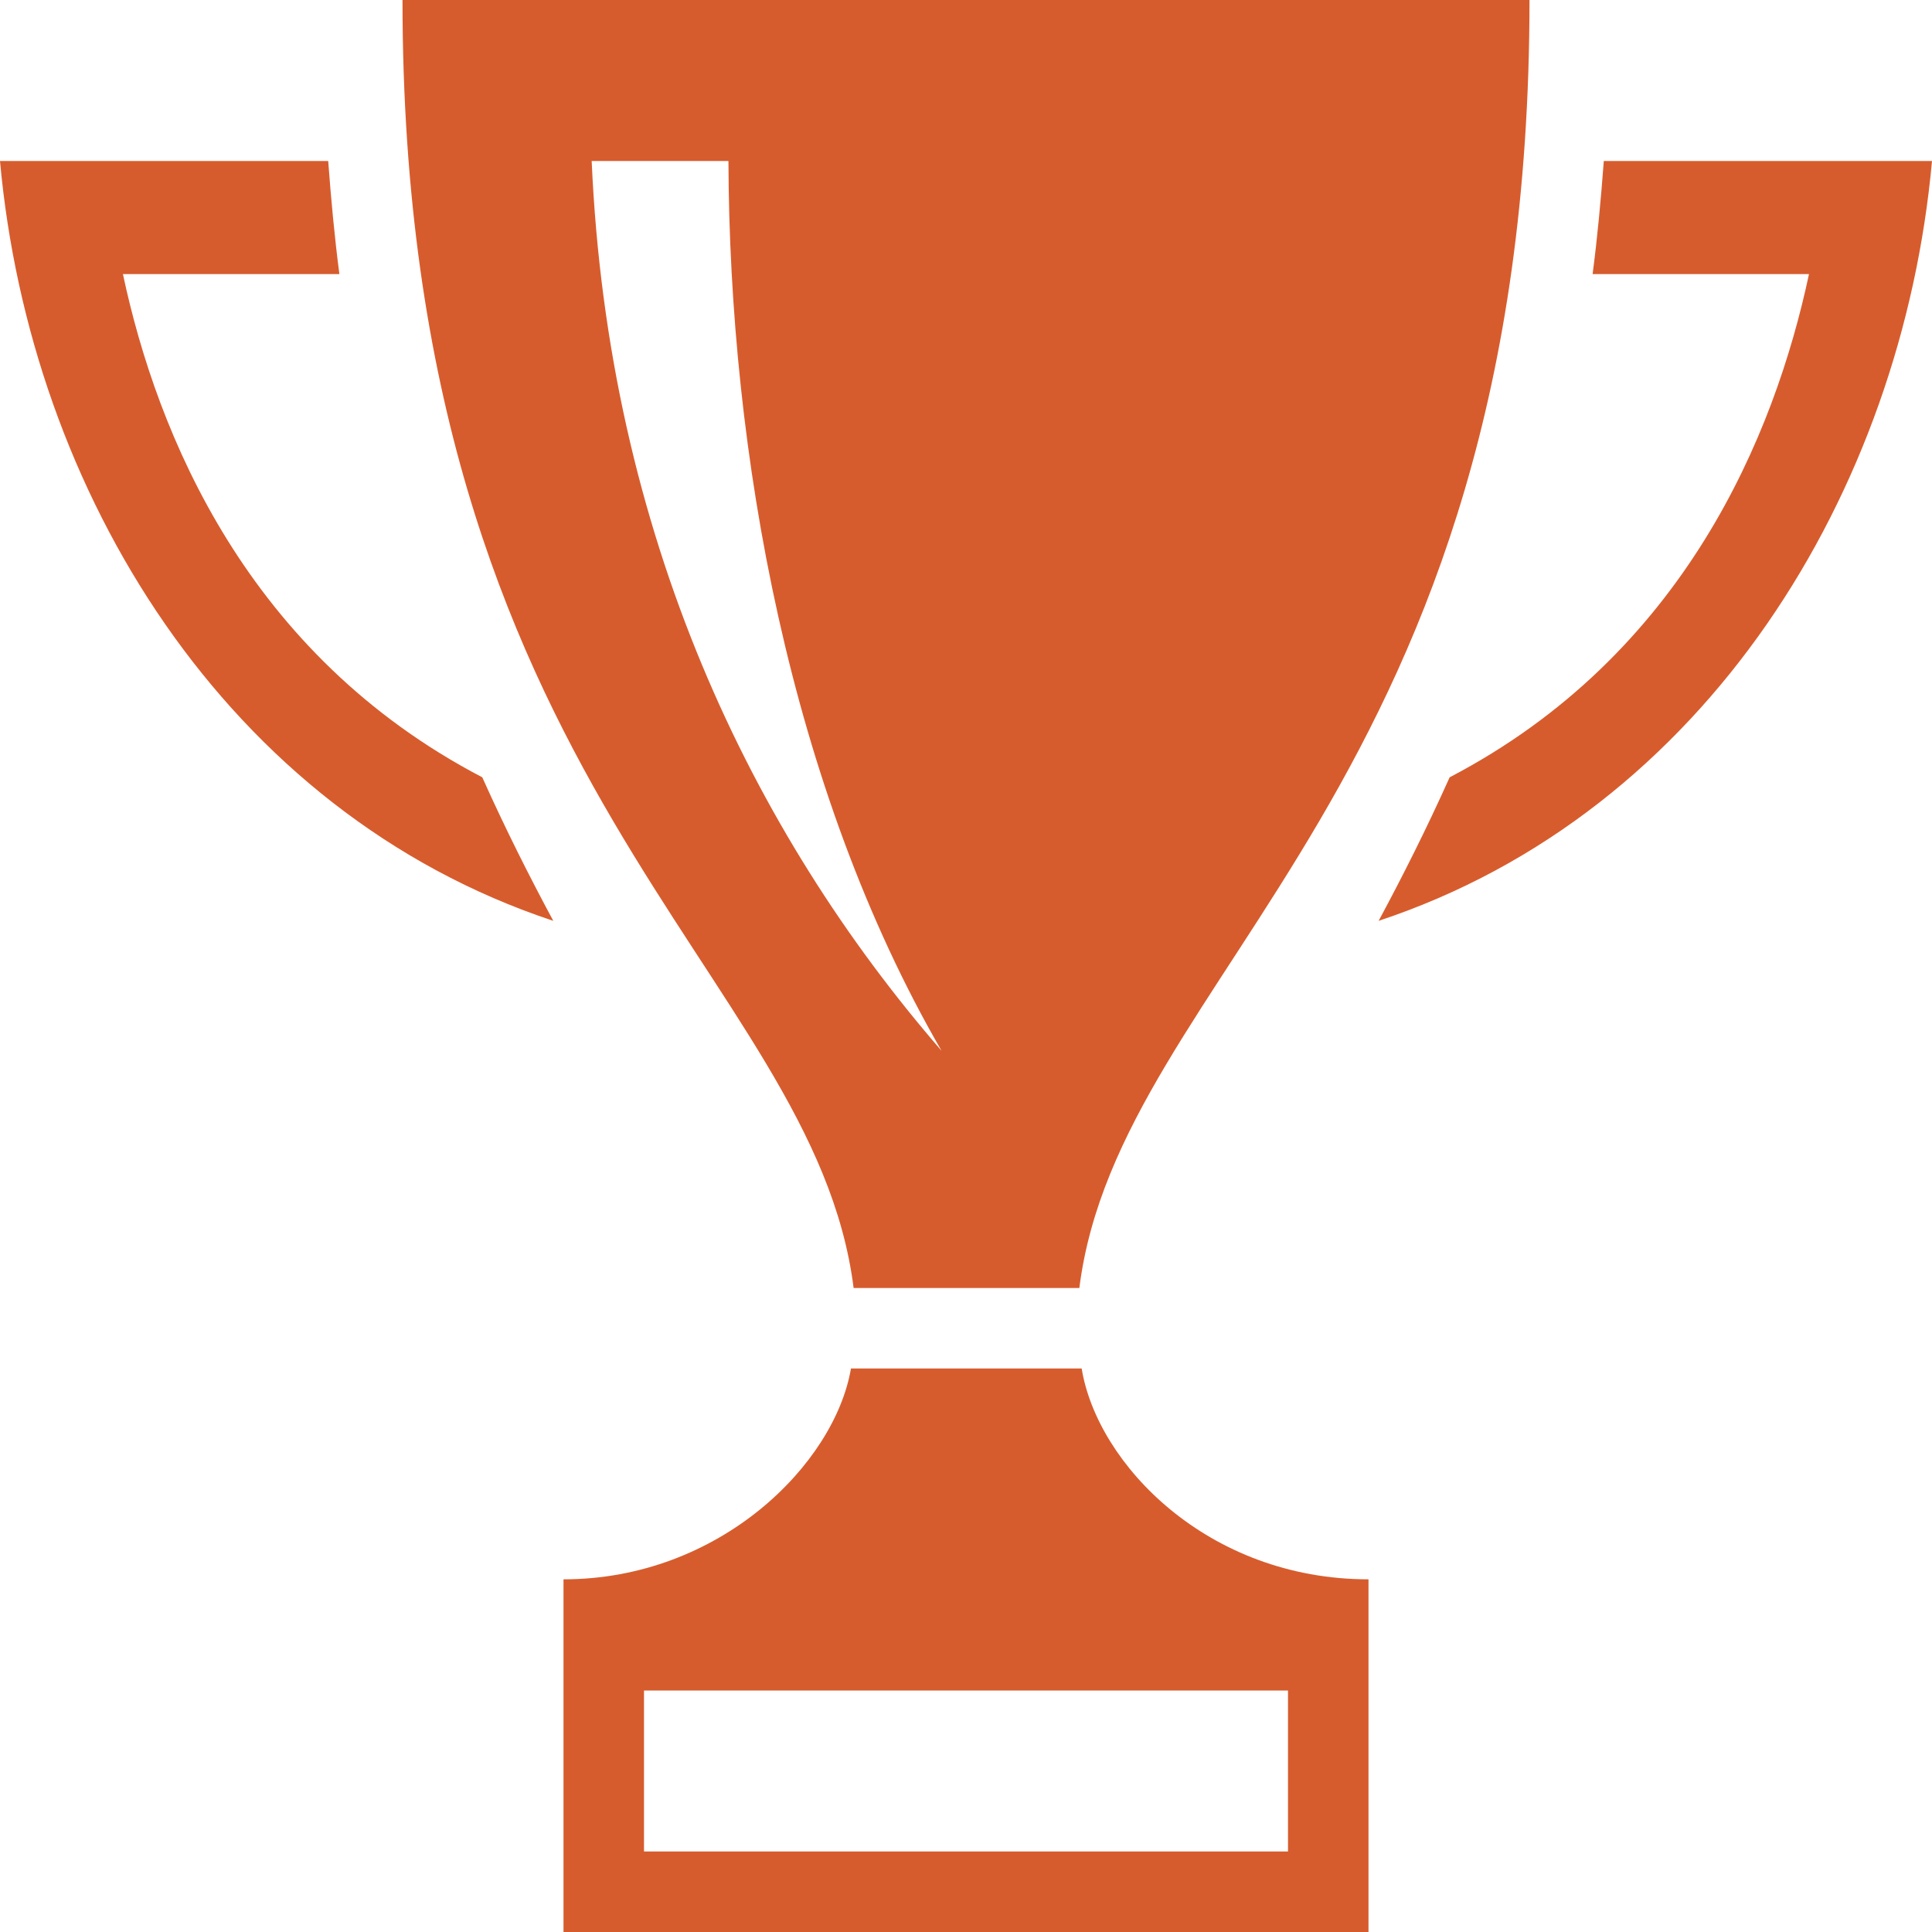
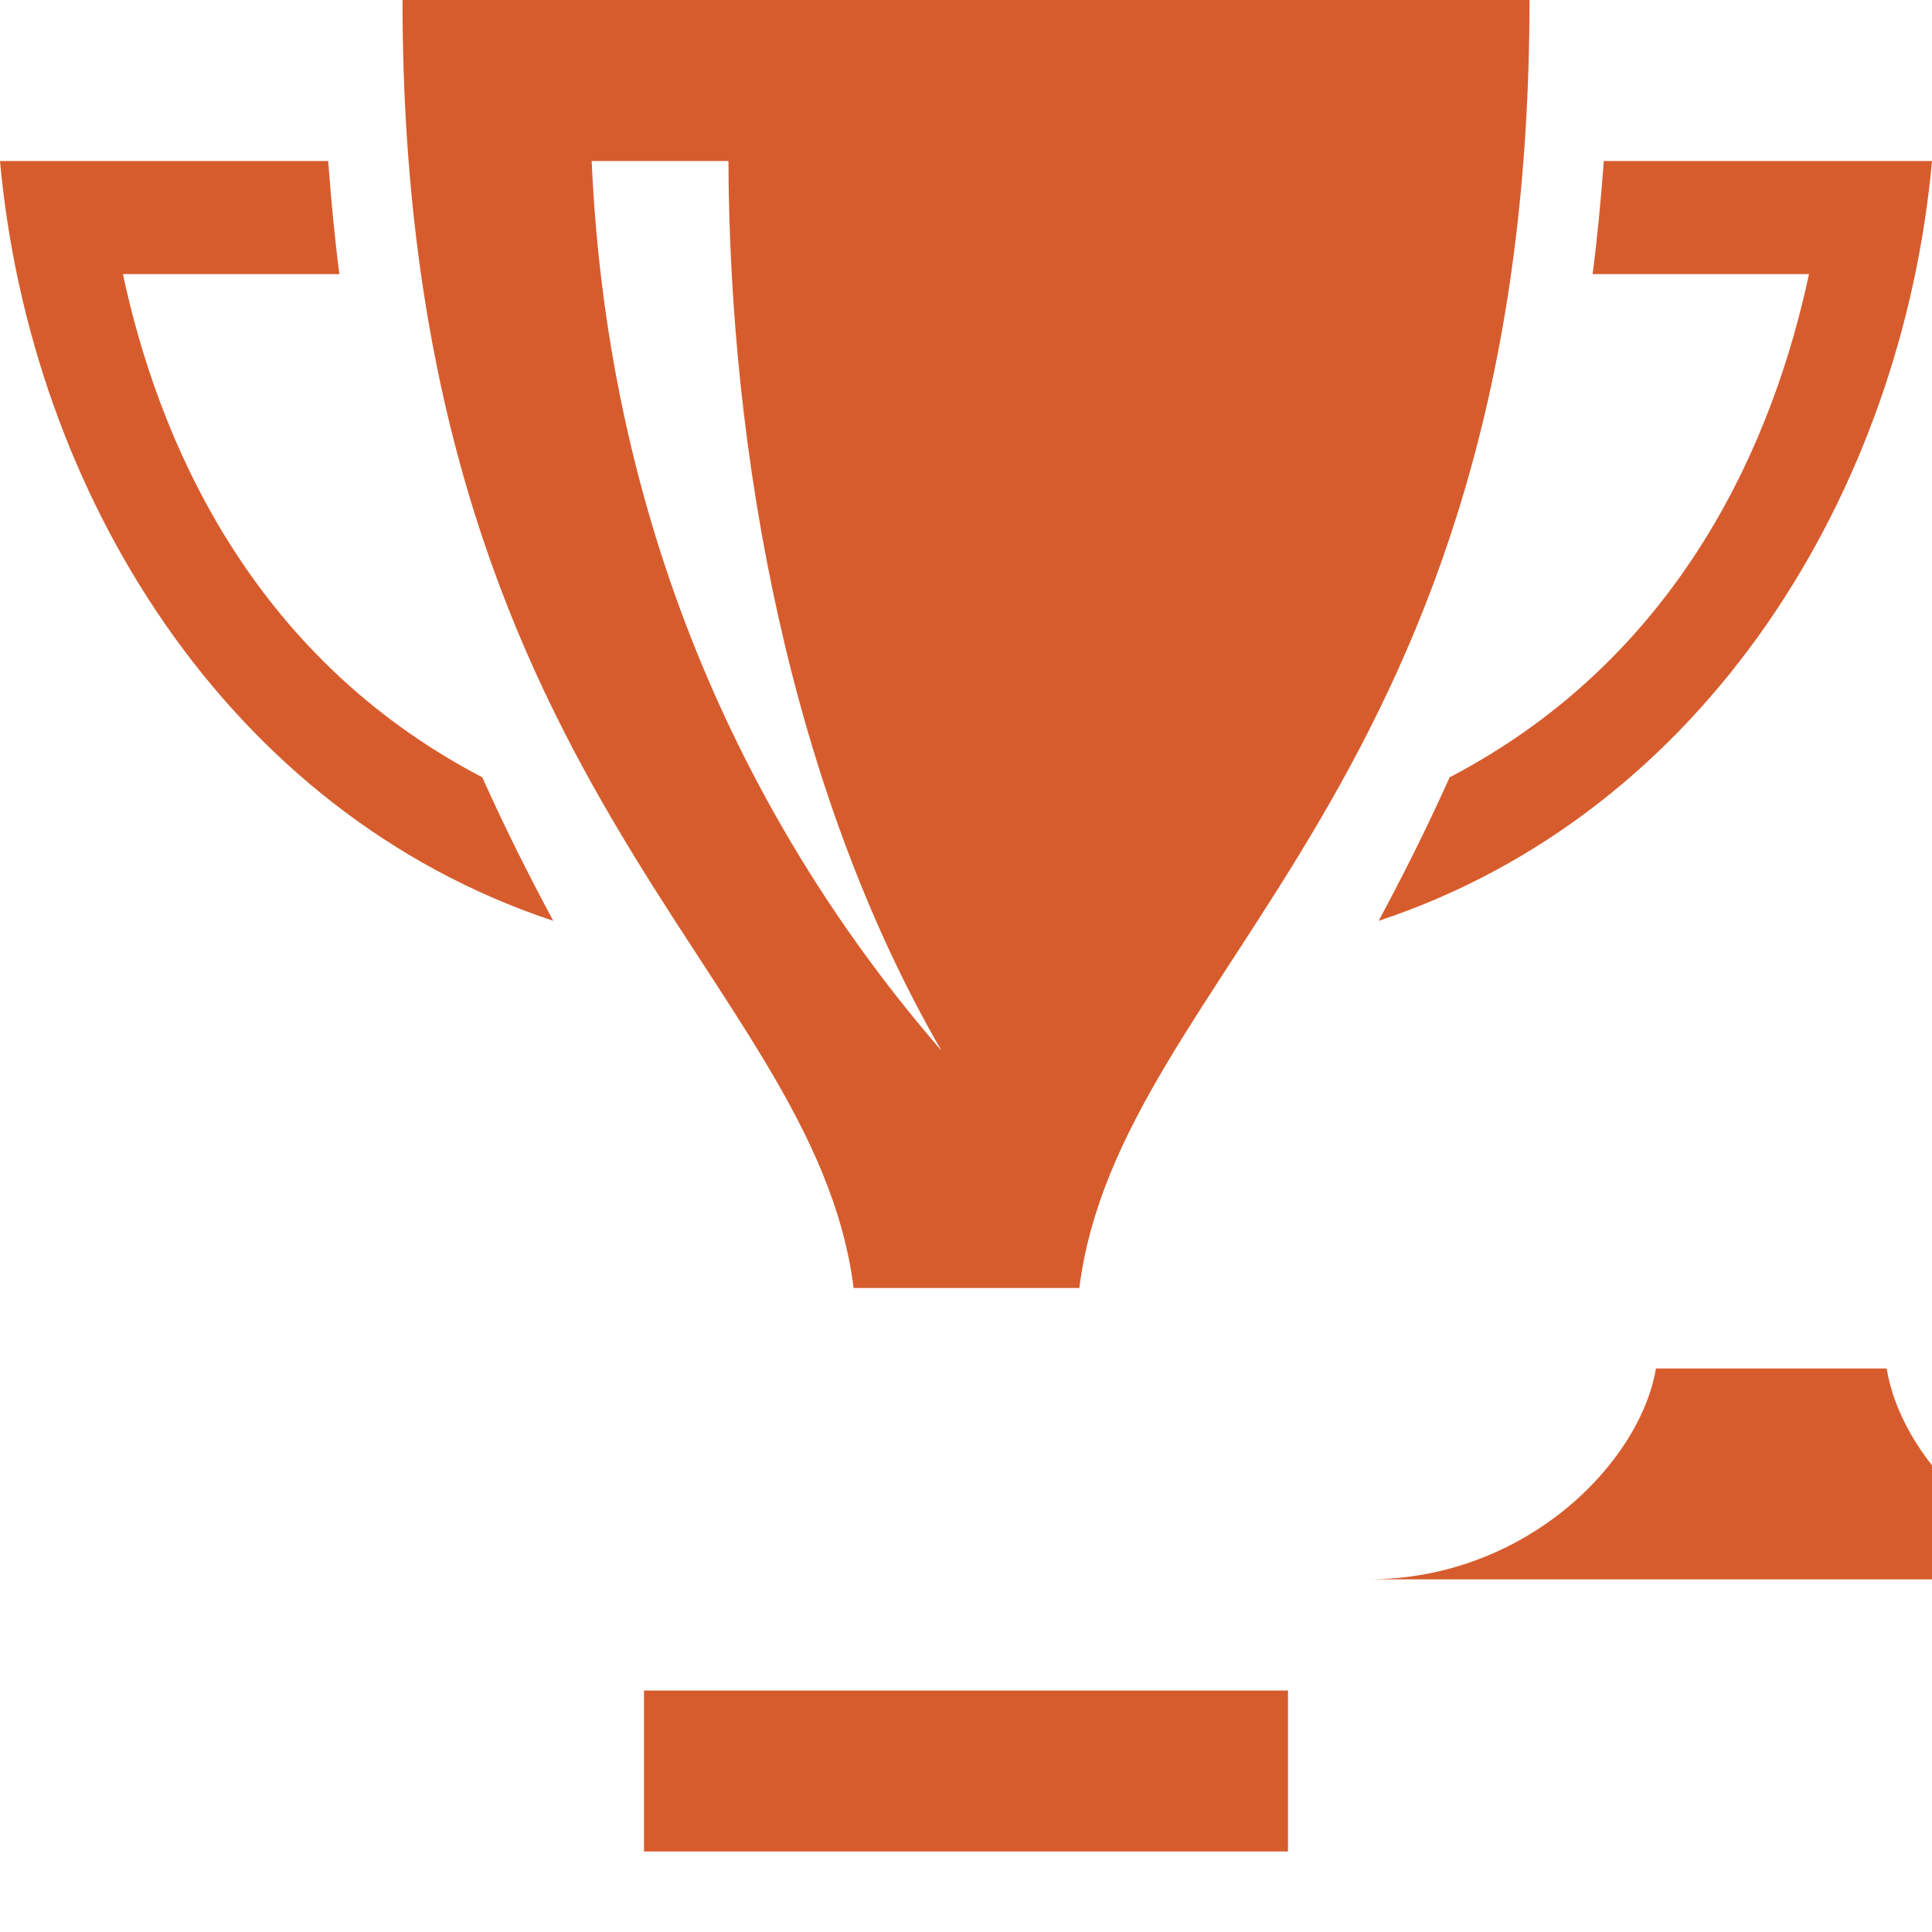
<svg xmlns="http://www.w3.org/2000/svg" width="24" height="24" viewBox="0 0 24 24" fill="#D75C2D">
-   <path d="M5.991 9.656c.286.638.585 1.231.882 1.783-4.065-1.348-6.501-5.334-6.873-9.439h4.077c.036.482.08.955.139 1.405h-2.689c.427 2.001 1.549 4.729 4.464 6.251zm4.613 6.344c-.499-3.947-5.604-6.197-5.604-16h14c0 9.803-5.094 12.053-5.592 16h-2.804zm-3.254-14c.205 4.648 1.99 8.333 4.346 11.053-1.887-3.26-2.636-7.432-2.647-11.053h-1.699zm9.65 17.619v4.381h-10v-4.381c1.941 0 3.369-1.433 3.571-2.619h2.866c.193 1.187 1.565 2.619 3.563 2.619zm-1 1.381h-8v2h8v-2zm3.923-19c-.036.482-.08.955-.139 1.405h2.688c-.427 2.001-1.549 4.729-4.464 6.251-.286.638-.585 1.231-.882 1.783 4.066-1.348 6.502-5.334 6.874-9.439h-4.077z" />
+   <path d="M5.991 9.656c.286.638.585 1.231.882 1.783-4.065-1.348-6.501-5.334-6.873-9.439h4.077c.036.482.08.955.139 1.405h-2.689c.427 2.001 1.549 4.729 4.464 6.251zm4.613 6.344c-.499-3.947-5.604-6.197-5.604-16h14c0 9.803-5.094 12.053-5.592 16h-2.804zm-3.254-14c.205 4.648 1.99 8.333 4.346 11.053-1.887-3.26-2.636-7.432-2.647-11.053h-1.699zm9.65 17.619v4.381v-4.381c1.941 0 3.369-1.433 3.571-2.619h2.866c.193 1.187 1.565 2.619 3.563 2.619zm-1 1.381h-8v2h8v-2zm3.923-19c-.036.482-.08.955-.139 1.405h2.688c-.427 2.001-1.549 4.729-4.464 6.251-.286.638-.585 1.231-.882 1.783 4.066-1.348 6.502-5.334 6.874-9.439h-4.077z" />
</svg>